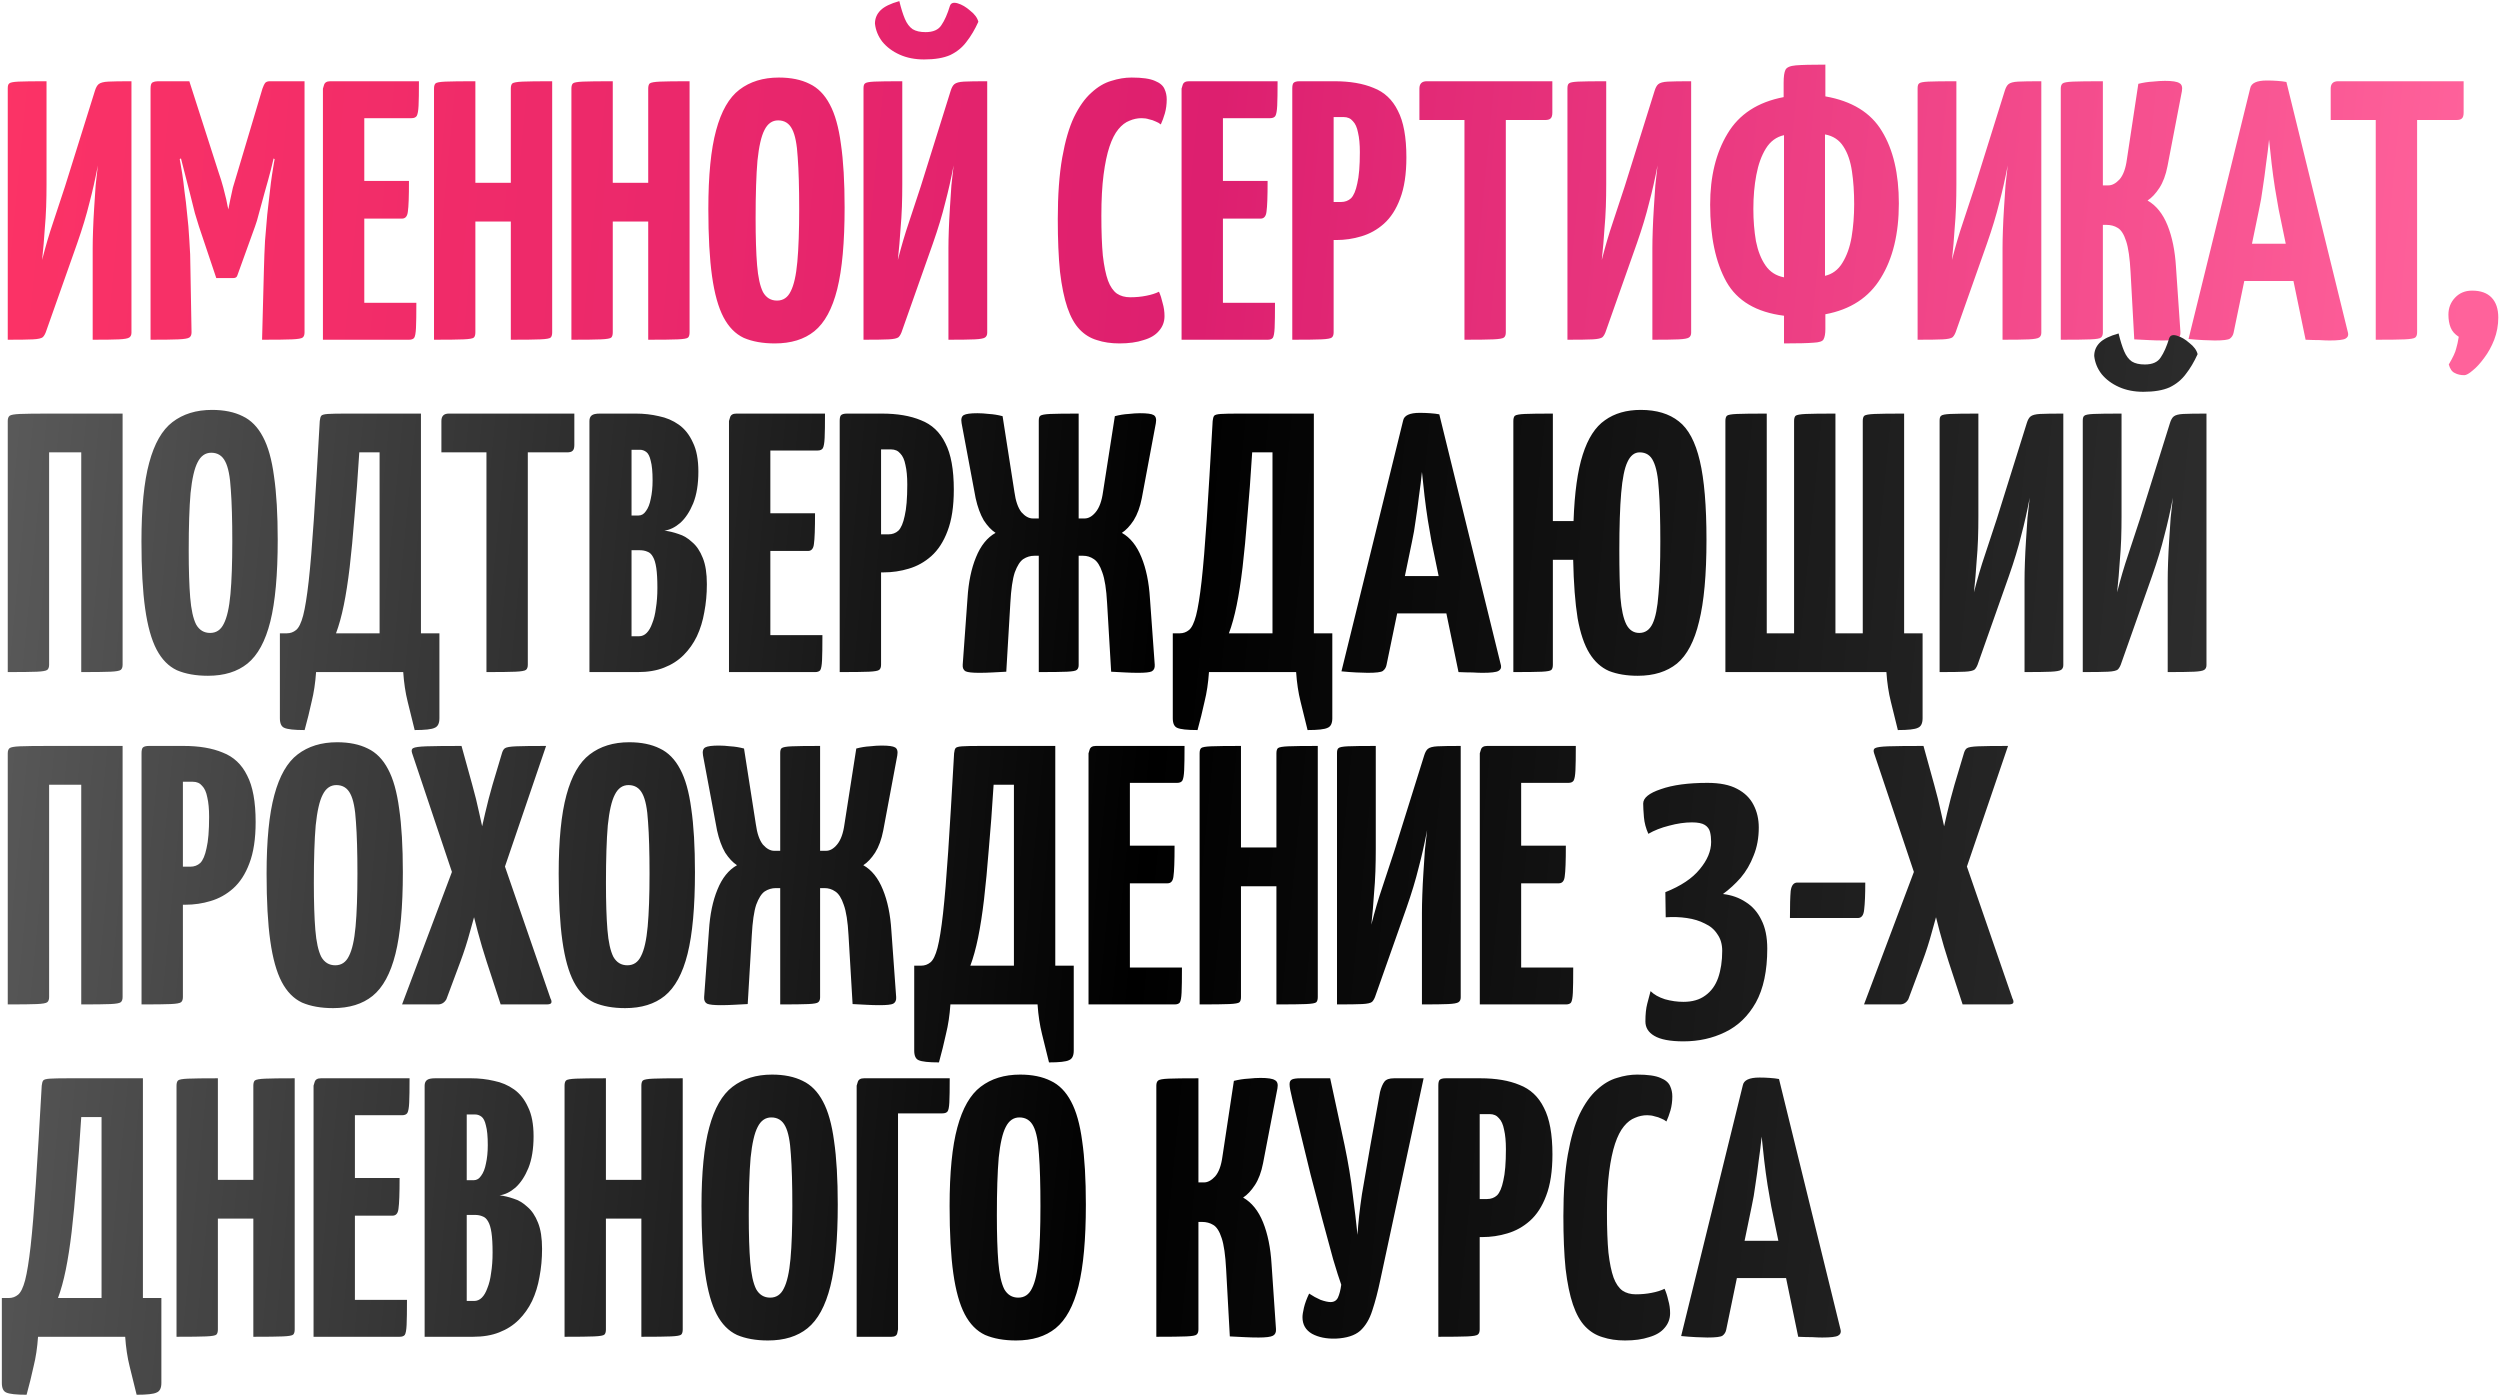
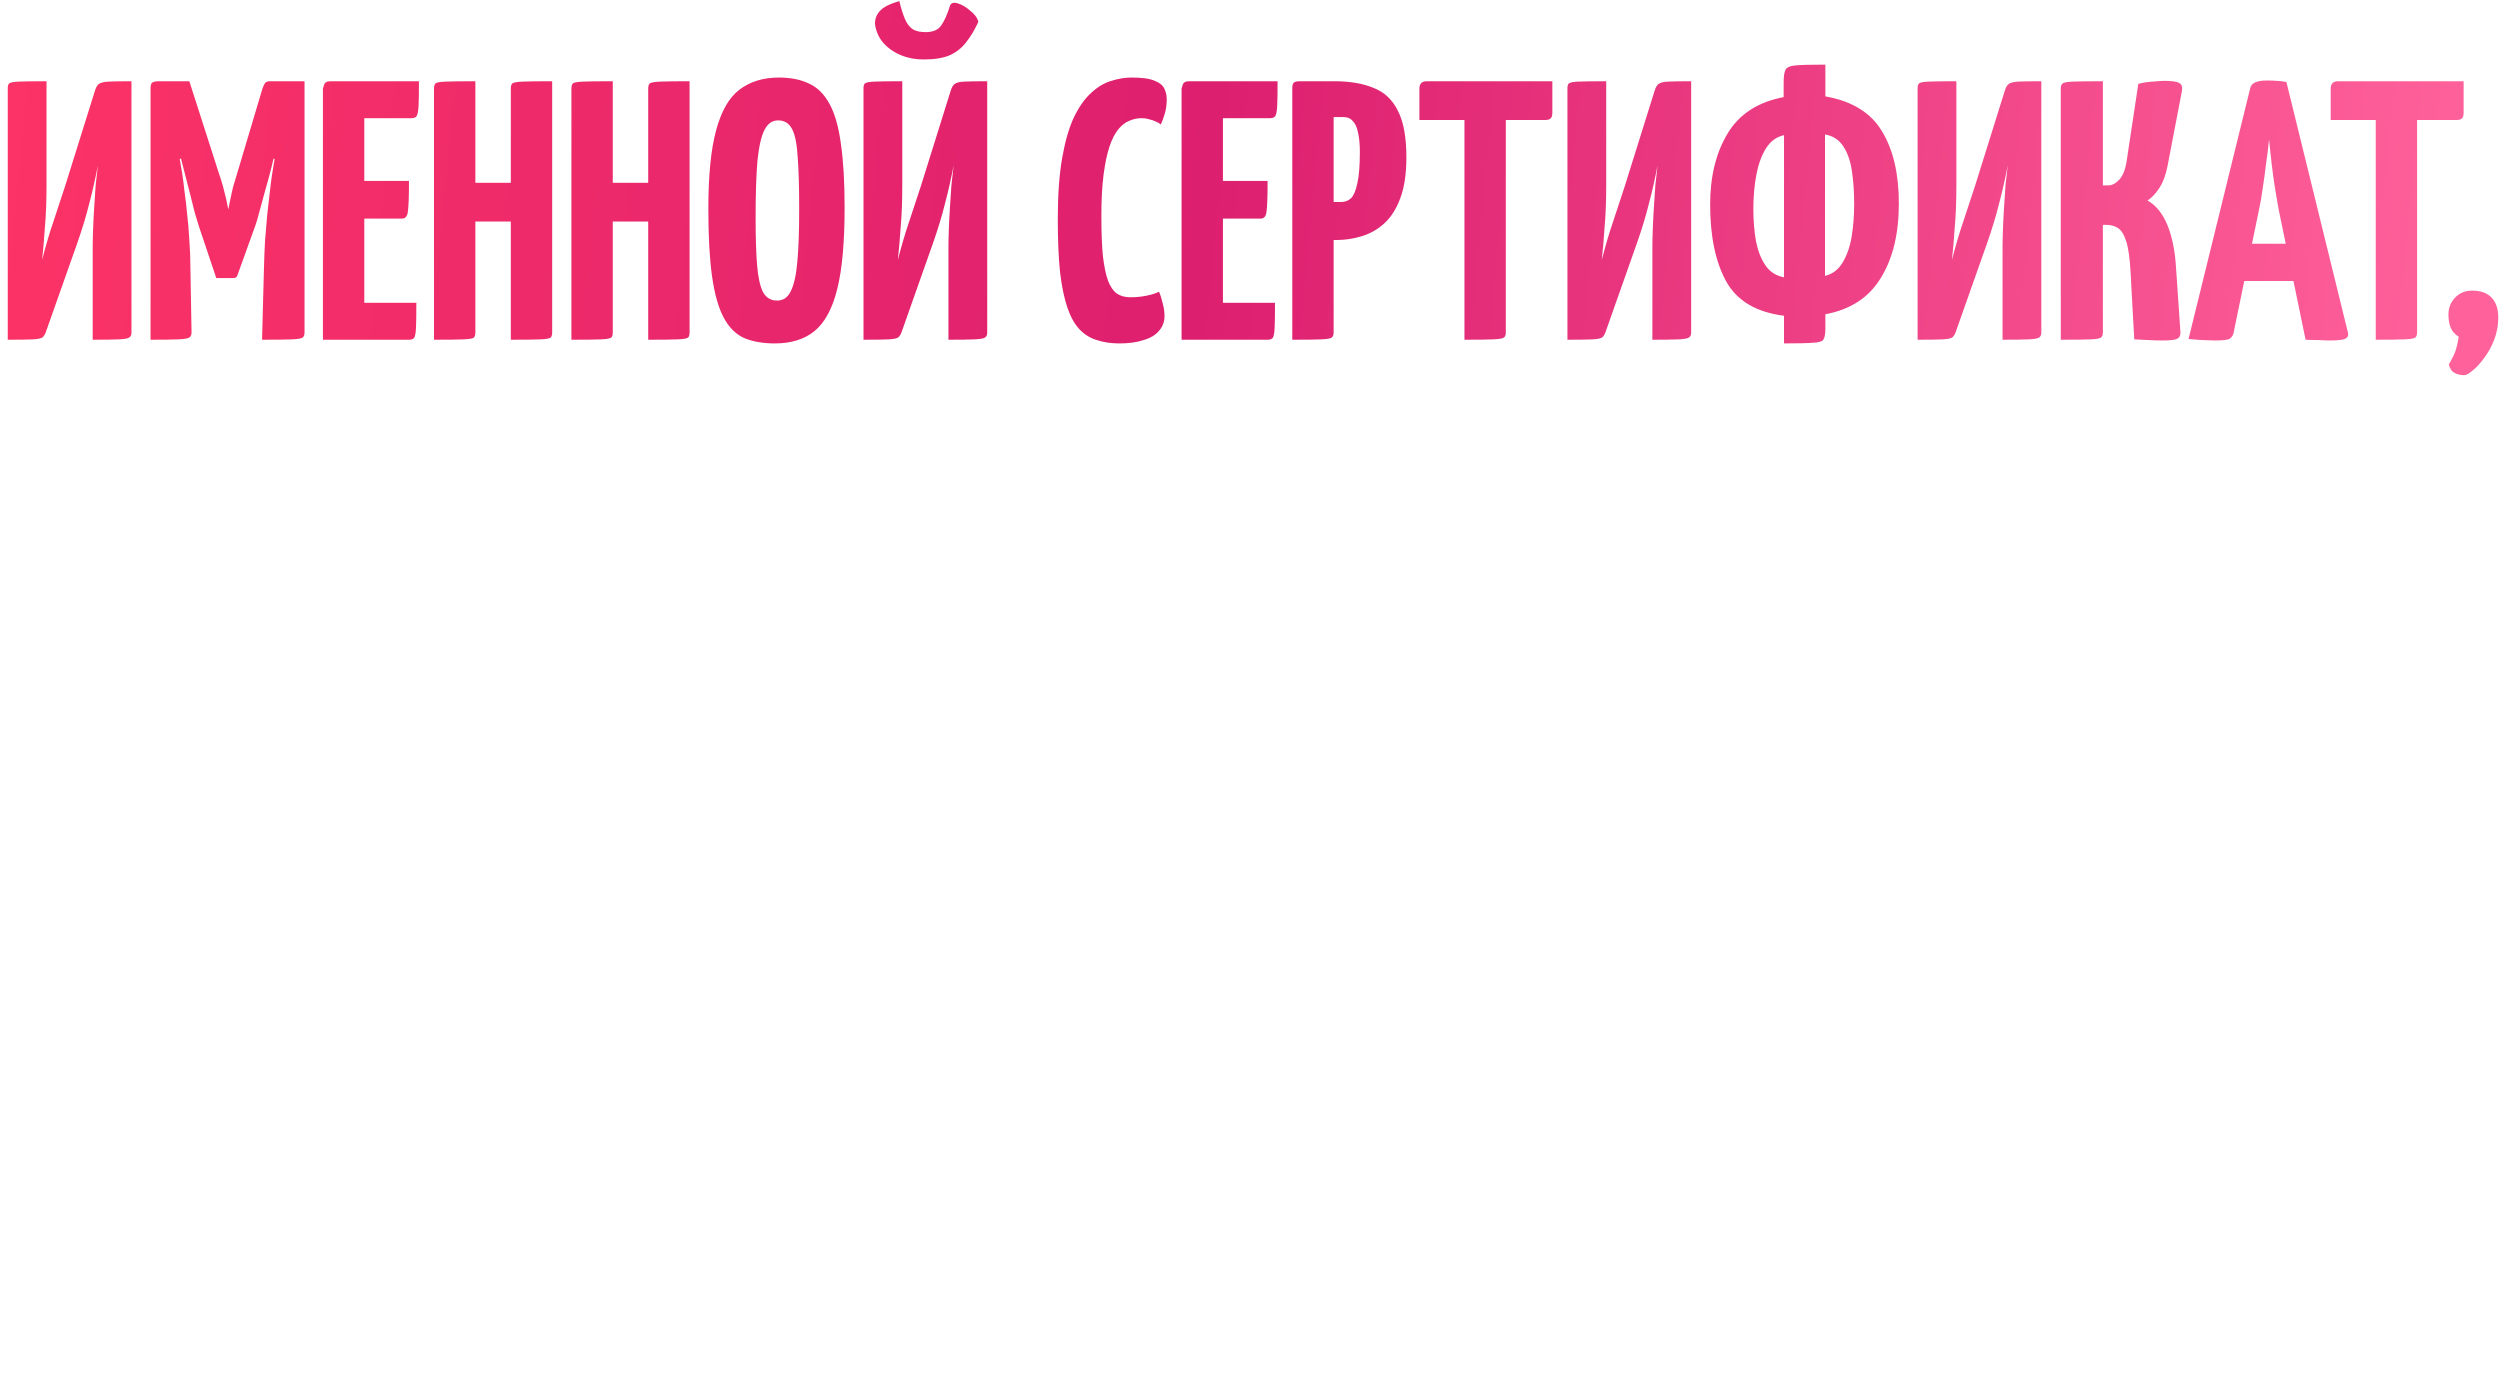
<svg xmlns="http://www.w3.org/2000/svg" width="677" height="378" viewBox="0 0 677 378" fill="none">
  <path d="M2.1 92V23.9C2.1 23.233 2.233 22.8 2.5 22.6C2.767 22.333 3.6 22.167 5 22.1C6.467 22.033 9 22 12.6 22V49.9C12.6 51.967 12.567 54 12.5 56C12.433 57.933 12.3 60.033 12.1 62.3C11.967 64.567 11.733 67.267 11.4 70.4C12.333 66.733 13.333 63.333 14.4 60.2C15.467 57 16.533 53.767 17.6 50.5L25.7 24.6C25.967 23.733 26.3 23.133 26.7 22.8C27.167 22.4 28.033 22.167 29.3 22.1C30.633 22.033 32.733 22 35.6 22V90.1C35.6 90.7 35.4 91.133 35 91.4C34.6 91.667 33.667 91.833 32.2 91.9C30.733 91.967 28.367 92 25.1 92V67.2C25.1 65.8 25.133 64.167 25.2 62.3C25.267 60.367 25.367 58.367 25.5 56.3C25.633 54.233 25.767 52.2 25.9 50.2C26.1 48.2 26.3 46.4 26.5 44.8C25.833 48.333 25.067 51.733 24.2 55C23.4 58.267 22.3 61.9 20.9 65.9L12.6 89.4C12.333 90.267 12 90.9 11.6 91.3C11.2 91.633 10.3 91.833 8.9 91.9C7.567 91.967 5.3 92 2.1 92ZM58.569 75.3L53.87 61.3C53.603 60.5 53.236 59.3 52.77 57.7C52.37 56.033 51.903 54.167 51.37 52.1C50.836 50.033 50.303 47.967 49.77 45.9C49.236 43.767 48.736 41.8 48.27 40C47.87 38.2 47.536 36.767 47.27 35.7C47.003 34.567 46.87 34 46.87 34L51.27 22L59.169 46.6C59.703 48.133 60.136 49.533 60.469 50.8C60.803 52.067 61.069 53.133 61.27 54C61.469 54.867 61.603 55.533 61.669 56C61.803 56.467 61.87 56.7 61.87 56.7C61.87 56.7 61.903 56.467 61.969 56C62.036 55.533 62.169 54.867 62.37 54C62.569 53.067 62.803 52 63.069 50.8C63.403 49.6 63.803 48.267 64.269 46.8L71.07 24L76.269 34.2C76.269 34.2 76.136 34.733 75.87 35.8C75.603 36.867 75.236 38.3 74.769 40.1C74.37 41.833 73.903 43.767 73.37 45.9C72.836 47.967 72.269 50.033 71.669 52.1C71.136 54.1 70.636 55.933 70.169 57.6C69.769 59.2 69.403 60.433 69.07 61.3L64.269 74.6C64.136 75.067 63.77 75.3 63.169 75.3H58.569ZM40.77 92V24C40.77 23 40.969 22.433 41.37 22.3C41.77 22.1 42.236 22 42.77 22H51.27L51.87 41L48.669 43.1C48.669 43.1 48.736 43.467 48.87 44.2C49.003 44.867 49.169 45.867 49.37 47.2C49.569 48.467 49.77 50.033 49.969 51.9C50.236 53.7 50.469 55.7 50.669 57.9C50.936 60.1 51.136 62.467 51.27 65C51.469 67.533 51.569 70.167 51.569 72.9L51.87 90C51.87 90.667 51.669 91.133 51.27 91.4C50.87 91.667 49.87 91.833 48.27 91.9C46.736 91.967 44.236 92 40.77 92ZM70.969 92L71.469 73C71.536 70.267 71.636 67.667 71.769 65.2C71.969 62.667 72.169 60.3 72.37 58.1C72.636 55.833 72.87 53.8 73.07 52C73.269 50.133 73.469 48.567 73.669 47.3C73.87 45.967 74.036 44.933 74.169 44.2C74.303 43.467 74.37 43.1 74.37 43.1L71.07 40.8V24C71.336 23.267 71.57 22.767 71.769 22.5C72.036 22.167 72.469 22 73.07 22C76.203 22 78.403 22 79.669 22C81.003 22 81.803 22 82.07 22C82.336 22 82.469 22 82.469 22V90C82.469 90.667 82.303 91.133 81.969 91.4C81.636 91.667 80.669 91.833 79.07 91.9C77.536 91.967 74.836 92 70.969 92ZM87.449 92V24C87.449 24 87.549 23.667 87.749 23C87.949 22.333 88.516 22 89.449 22H113.449C113.449 25 113.416 27.2 113.349 28.6C113.283 30 113.116 30.933 112.849 31.4C112.583 31.8 112.116 32 111.449 32H98.649V82H112.749C112.749 85.133 112.716 87.4 112.649 88.8C112.583 90.2 112.416 91.1 112.149 91.5C111.883 91.833 111.416 92 110.749 92H87.449ZM88.249 59.2V49H110.749C110.749 53.2 110.649 55.967 110.449 57.3C110.316 58.567 109.783 59.2 108.849 59.2H88.249ZM138.33 92V24C138.33 23.333 138.463 22.867 138.73 22.6C139.063 22.333 139.996 22.167 141.53 22.1C143.063 22.033 145.73 22 149.53 22V90C149.53 90.667 149.396 91.133 149.13 91.4C148.863 91.667 147.93 91.833 146.33 91.9C144.796 91.967 142.13 92 138.33 92ZM117.53 92V24C117.53 23.333 117.663 22.867 117.93 22.6C118.196 22.333 119.096 22.167 120.63 22.1C122.23 22.033 124.93 22 128.73 22V90C128.73 90.667 128.596 91.133 128.33 91.4C128.063 91.667 127.13 91.833 125.53 91.9C123.996 91.967 121.33 92 117.53 92ZM122.83 60V49.5H143.33L143.43 60H122.83ZM175.537 92V24C175.537 23.333 175.67 22.867 175.937 22.6C176.27 22.333 177.203 22.167 178.737 22.1C180.27 22.033 182.937 22 186.737 22V90C186.737 90.667 186.603 91.133 186.337 91.4C186.07 91.667 185.137 91.833 183.537 91.9C182.003 91.967 179.337 92 175.537 92ZM154.737 92V24C154.737 23.333 154.87 22.867 155.137 22.6C155.403 22.333 156.303 22.167 157.837 22.1C159.437 22.033 162.137 22 165.937 22V90C165.937 90.667 165.803 91.133 165.537 91.4C165.27 91.667 164.337 91.833 162.737 91.9C161.203 91.967 158.537 92 154.737 92ZM160.037 60V49.5H180.537L180.637 60H160.037ZM209.82 93C206.554 93 203.754 92.5 201.42 91.5C199.154 90.433 197.32 88.567 195.92 85.9C194.52 83.233 193.487 79.533 192.82 74.8C192.154 70.067 191.82 64 191.82 56.6C191.82 47.533 192.52 40.433 193.92 35.3C195.32 30.1 197.42 26.433 200.22 24.3C203.087 22.1 206.654 21 210.92 21C214.187 21 216.954 21.567 219.22 22.7C221.487 23.767 223.32 25.633 224.72 28.3C226.12 30.9 227.12 34.467 227.72 39C228.387 43.533 228.72 49.267 228.72 56.2C228.72 65.6 228.054 72.967 226.72 78.3C225.387 83.633 223.32 87.433 220.52 89.7C217.787 91.9 214.22 93 209.82 93ZM210.42 81.4C212.087 81.4 213.32 80.567 214.12 78.9C214.987 77.233 215.587 74.567 215.92 70.9C216.254 67.233 216.42 62.467 216.42 56.6C216.42 50.8 216.287 46.133 216.02 42.6C215.82 39.067 215.32 36.533 214.52 35C213.72 33.4 212.454 32.6 210.72 32.6C209.12 32.6 207.887 33.467 207.02 35.2C206.154 36.867 205.52 39.633 205.12 43.5C204.787 47.367 204.62 52.567 204.62 59.1C204.62 64.3 204.754 68.533 205.02 71.8C205.287 75.067 205.82 77.5 206.62 79.1C207.487 80.633 208.754 81.4 210.42 81.4ZM233.838 92V23.9C233.838 23.233 233.972 22.8 234.238 22.6C234.505 22.333 235.338 22.167 236.738 22.1C238.205 22.033 240.738 22 244.338 22V49.9C244.338 51.967 244.305 54 244.238 56C244.172 57.933 244.038 60.033 243.838 62.3C243.705 64.567 243.472 67.267 243.138 70.4C244.072 66.733 245.072 63.333 246.138 60.2C247.205 57 248.272 53.767 249.338 50.5L257.438 24.6C257.705 23.733 258.038 23.133 258.438 22.8C258.905 22.4 259.772 22.167 261.038 22.1C262.372 22.033 264.472 22 267.338 22V90.1C267.338 90.7 267.138 91.133 266.738 91.4C266.338 91.667 265.405 91.833 263.938 91.9C262.472 91.967 260.105 92 256.838 92V67.2C256.838 65.8 256.872 64.167 256.938 62.3C257.005 60.367 257.105 58.367 257.238 56.3C257.372 54.233 257.505 52.2 257.638 50.2C257.838 48.2 258.038 46.4 258.238 44.8C257.572 48.333 256.805 51.733 255.938 55C255.138 58.267 254.038 61.9 252.638 65.9L244.338 89.4C244.072 90.267 243.738 90.9 243.338 91.3C242.938 91.633 242.038 91.833 240.638 91.9C239.305 91.967 237.038 92 233.838 92ZM250.238 16.1C247.772 16.1 245.572 15.667 243.638 14.8C241.705 13.933 240.138 12.767 238.938 11.3C237.805 9.833 237.138 8.2 236.938 6.4C236.938 5 237.438 3.8 238.438 2.8C239.438 1.8 241.138 0.967 243.538 0.3C244.005 2.233 244.505 3.833 245.038 5.1C245.572 6.367 246.272 7.3 247.138 7.9C248.005 8.433 249.172 8.7 250.638 8.7C252.705 8.7 254.138 8.067 254.938 6.8C255.805 5.533 256.572 3.8 257.238 1.6C257.505 0.8 258.205 0.567 259.338 0.9C260.472 1.233 261.605 1.9 262.738 2.9C263.938 3.833 264.672 4.833 264.938 5.9C264.005 7.967 262.938 9.767 261.738 11.3C260.605 12.833 259.138 14.033 257.338 14.9C255.538 15.7 253.172 16.1 250.238 16.1ZM303.149 93C300.883 93 298.849 92.7 297.049 92.1C295.249 91.567 293.683 90.6 292.349 89.2C291.016 87.8 289.916 85.833 289.049 83.3C288.183 80.767 287.516 77.533 287.049 73.6C286.649 69.667 286.449 64.9 286.449 59.3C286.449 52.767 286.849 47.233 287.649 42.7C288.449 38.167 289.516 34.5 290.849 31.7C292.249 28.833 293.816 26.633 295.549 25.1C297.283 23.5 299.083 22.433 300.949 21.9C302.816 21.3 304.649 21 306.449 21C309.316 21 311.416 21.3 312.749 21.9C314.083 22.433 314.949 23.167 315.349 24.1C315.749 24.967 315.949 25.9 315.949 26.9C315.949 28.233 315.783 29.5 315.449 30.7C315.116 31.833 314.749 32.833 314.349 33.7C313.949 33.367 313.483 33.1 312.949 32.9C312.416 32.633 311.816 32.433 311.149 32.3C310.549 32.1 309.883 32 309.149 32C308.016 32 306.916 32.233 305.849 32.7C304.783 33.1 303.783 33.867 302.849 35C301.916 36.133 301.116 37.7 300.449 39.7C299.783 41.7 299.249 44.233 298.849 47.3C298.449 50.367 298.249 54.067 298.249 58.4C298.249 62.733 298.383 66.333 298.649 69.2C298.983 72.067 299.449 74.333 300.049 76C300.649 77.6 301.449 78.767 302.449 79.5C303.449 80.167 304.649 80.5 306.049 80.5C307.583 80.5 309.016 80.367 310.349 80.1C311.749 79.833 312.916 79.467 313.849 79C314.249 79.867 314.583 80.9 314.849 82.1C315.183 83.233 315.349 84.4 315.349 85.6C315.349 87.133 314.849 88.467 313.849 89.6C312.916 90.733 311.516 91.567 309.649 92.1C307.849 92.7 305.683 93 303.149 93ZM319.969 92V24C319.969 24 320.069 23.667 320.269 23C320.469 22.333 321.035 22 321.969 22H345.969C345.969 25 345.935 27.2 345.869 28.6C345.802 30 345.635 30.933 345.369 31.4C345.102 31.8 344.635 32 343.969 32H331.169V82H345.269C345.269 85.133 345.235 87.4 345.169 88.8C345.102 90.2 344.935 91.1 344.669 91.5C344.402 91.833 343.935 92 343.269 92H319.969ZM320.769 59.2V49H343.269C343.269 53.2 343.169 55.967 342.969 57.3C342.835 58.567 342.302 59.2 341.369 59.2H320.769ZM353.249 65C352.116 65 351.449 64.8 351.249 64.4C351.049 64 350.949 63.267 350.949 62.2V24C350.949 24 350.983 23.667 351.049 23C351.116 22.333 351.683 22 352.749 22H361.349C365.549 22 369.083 22.6 371.949 23.8C374.883 24.933 377.083 27 378.549 30C380.083 32.933 380.849 37.133 380.849 42.6C380.849 47.133 380.283 50.867 379.149 53.8C378.083 56.667 376.616 58.933 374.749 60.6C372.949 62.2 370.916 63.333 368.649 64C366.449 64.667 364.183 65 361.849 65H353.249ZM349.949 92V24C349.949 23.267 350.049 22.767 350.249 22.5C350.516 22.167 351.083 22 351.949 22H359.149C360.149 22 360.716 22.333 360.849 23C361.049 23.667 361.149 24 361.149 24V90C361.149 90.667 360.983 91.133 360.649 91.4C360.316 91.667 359.383 91.833 357.849 91.9C356.316 91.967 353.683 92 349.949 92ZM361.149 54.7H363.149C364.216 54.7 365.116 54.367 365.849 53.7C366.583 52.967 367.149 51.633 367.549 49.7C368.016 47.767 368.249 44.933 368.249 41.2C368.249 39.067 368.083 37.3 367.749 35.9C367.483 34.5 367.016 33.467 366.349 32.8C365.749 32.067 364.916 31.7 363.849 31.7H361.149V54.7ZM396.575 92V23C396.575 23 396.642 23 396.775 23C396.975 23 397.575 23 398.575 23H405.775C406.775 23 407.342 23 407.475 23C407.675 23 407.775 23 407.775 23V90C407.775 90.667 407.608 91.133 407.275 91.4C406.942 91.667 405.975 91.833 404.375 91.9C402.842 91.967 400.242 92 396.575 92ZM384.375 32.5V24C384.375 22.667 385.042 22 386.375 22H420.375V30.5C420.375 31.3 420.208 31.833 419.875 32.1C419.608 32.367 419.108 32.5 418.375 32.5H384.375ZM424.463 92V23.9C424.463 23.233 424.597 22.8 424.863 22.6C425.13 22.333 425.963 22.167 427.363 22.1C428.83 22.033 431.363 22 434.963 22V49.9C434.963 51.967 434.93 54 434.863 56C434.797 57.933 434.663 60.033 434.463 62.3C434.33 64.567 434.097 67.267 433.763 70.4C434.697 66.733 435.697 63.333 436.763 60.2C437.83 57 438.897 53.767 439.963 50.5L448.063 24.6C448.33 23.733 448.663 23.133 449.063 22.8C449.53 22.4 450.397 22.167 451.663 22.1C452.997 22.033 455.097 22 457.963 22V90.1C457.963 90.7 457.763 91.133 457.363 91.4C456.963 91.667 456.03 91.833 454.563 91.9C453.097 91.967 450.73 92 447.463 92V67.2C447.463 65.8 447.497 64.167 447.563 62.3C447.63 60.367 447.73 58.367 447.863 56.3C447.997 54.233 448.13 52.2 448.263 50.2C448.463 48.2 448.663 46.4 448.863 44.8C448.197 48.333 447.43 51.733 446.563 55C445.763 58.267 444.663 61.9 443.263 65.9L434.963 89.4C434.697 90.267 434.363 90.9 433.963 91.3C433.563 91.633 432.663 91.833 431.263 91.9C429.93 91.967 427.663 92 424.463 92ZM483.109 93V85.5C475.643 84.567 470.443 81.5 467.509 76.3C464.576 71.033 463.109 64.067 463.109 55.4C463.109 47.8 464.676 41.4 467.809 36.2C470.943 30.933 476.009 27.633 483.009 26.3V22.4C483.009 20.733 483.176 19.567 483.509 18.9C483.843 18.233 484.776 17.833 486.309 17.7C487.909 17.567 490.576 17.5 494.309 17.5V26.1C501.509 27.367 506.609 30.5 509.609 35.5C512.676 40.5 514.209 47.033 514.209 55.1C514.209 63.3 512.576 70.033 509.309 75.3C506.109 80.567 501.109 83.833 494.309 85.1V89.1C494.309 90.367 494.143 91.3 493.809 91.9C493.543 92.433 492.643 92.733 491.109 92.8C489.576 92.933 486.909 93 483.109 93ZM483.109 75.1V36.6C481.043 37.067 479.409 38.267 478.209 40.2C477.009 42.133 476.143 44.533 475.609 47.4C475.076 50.2 474.809 53.267 474.809 56.6C474.809 59.667 475.043 62.567 475.509 65.3C476.043 67.967 476.909 70.167 478.109 71.9C479.309 73.633 480.976 74.7 483.109 75.1ZM494.209 74.7C496.209 74.233 497.776 73.067 498.909 71.2C500.109 69.267 500.943 66.933 501.409 64.2C501.876 61.4 502.109 58.433 502.109 55.3C502.109 52.033 501.909 49.067 501.509 46.4C501.109 43.667 500.343 41.433 499.209 39.7C498.076 37.9 496.409 36.8 494.209 36.4V74.7ZM519.288 92V23.9C519.288 23.233 519.421 22.8 519.688 22.6C519.954 22.333 520.788 22.167 522.188 22.1C523.654 22.033 526.188 22 529.788 22V49.9C529.788 51.967 529.754 54 529.688 56C529.621 57.933 529.488 60.033 529.288 62.3C529.154 64.567 528.921 67.267 528.588 70.4C529.521 66.733 530.521 63.333 531.588 60.2C532.654 57 533.721 53.767 534.788 50.5L542.888 24.6C543.154 23.733 543.488 23.133 543.888 22.8C544.354 22.4 545.221 22.167 546.488 22.1C547.821 22.033 549.921 22 552.788 22V90.1C552.788 90.7 552.588 91.133 552.188 91.4C551.788 91.667 550.854 91.833 549.388 91.9C547.921 91.967 545.554 92 542.288 92V67.2C542.288 65.8 542.321 64.167 542.388 62.3C542.454 60.367 542.554 58.367 542.688 56.3C542.821 54.233 542.954 52.2 543.088 50.2C543.288 48.2 543.488 46.4 543.688 44.8C543.021 48.333 542.254 51.733 541.388 55C540.588 58.267 539.488 61.9 538.088 65.9L529.788 89.4C529.521 90.267 529.188 90.9 528.788 91.3C528.388 91.633 527.488 91.833 526.088 91.9C524.754 91.967 522.488 92 519.288 92ZM585.757 92.2C584.49 92.2 583.224 92.167 581.957 92.1C580.69 92.033 579.357 91.967 577.957 91.9L576.957 73.7C576.757 69.9 576.357 67.1 575.757 65.3C575.157 63.433 574.39 62.233 573.457 61.7C572.59 61.167 571.59 60.9 570.457 60.9H569.457V90C569.457 90.667 569.29 91.133 568.957 91.4C568.69 91.667 567.757 91.833 566.157 91.9C564.557 91.967 561.857 92 558.057 92V24C558.057 23.333 558.224 22.867 558.557 22.6C558.89 22.333 559.824 22.167 561.357 22.1C562.957 22.033 565.657 22 569.457 22V50.2H570.957C571.957 50.2 572.957 49.667 573.957 48.6C574.957 47.467 575.624 45.667 575.957 43.2L579.057 22.7C580.39 22.367 581.69 22.167 582.957 22.1C584.224 21.967 585.324 21.9 586.257 21.9C588.257 21.9 589.557 22.1 590.157 22.5C590.824 22.833 591.057 23.567 590.857 24.7L586.957 45C586.49 47.4 585.757 49.367 584.757 50.9C583.757 52.433 582.69 53.567 581.557 54.3C583.89 55.633 585.69 57.867 586.957 61C588.224 64.133 588.99 67.9 589.257 72.3L590.457 89.9C590.524 90.767 590.257 91.367 589.657 91.7C589.057 92.033 587.757 92.2 585.757 92.2ZM599.757 92.2C599.024 92.2 597.99 92.167 596.657 92.1C595.324 92.033 593.99 91.933 592.657 91.8L609.357 23.9C609.624 22.5 611.124 21.8 613.857 21.8C614.79 21.8 615.724 21.833 616.657 21.9C617.657 21.967 618.49 22.067 619.157 22.2L635.857 90.2C635.99 90.867 635.757 91.367 635.157 91.7C634.557 92.033 633.124 92.2 630.857 92.2C630.124 92.2 629.224 92.167 628.157 92.1C627.09 92.1 625.824 92.067 624.357 92L617.057 56.7C616.724 54.9 616.39 52.967 616.057 50.9C615.724 48.767 615.424 46.567 615.157 44.3C614.89 42.033 614.657 39.867 614.457 37.8C614.257 39.867 613.99 42.033 613.657 44.3C613.39 46.567 613.09 48.767 612.757 50.9C612.49 52.967 612.157 54.9 611.757 56.7L604.857 90.1C604.724 90.767 604.39 91.3 603.857 91.7C603.39 92.033 602.024 92.2 599.757 92.2ZM604.057 76.1V66H626.657V76.1H604.057ZM643.352 92V23C643.352 23 643.419 23 643.552 23C643.752 23 644.352 23 645.352 23H652.552C653.552 23 654.119 23 654.252 23C654.452 23 654.552 23 654.552 23V90C654.552 90.667 654.386 91.133 654.052 91.4C653.719 91.667 652.752 91.833 651.152 91.9C649.619 91.967 647.019 92 643.352 92ZM631.152 32.5V24C631.152 22.667 631.819 22 633.152 22H667.152V30.5C667.152 31.3 666.986 31.833 666.652 32.1C666.386 32.367 665.886 32.5 665.152 32.5H631.152ZM667.333 101.6C666.333 101.6 665.466 101.4 664.733 101C663.999 100.667 663.466 99.9 663.133 98.7C664.266 96.767 664.933 95.333 665.133 94.4C665.399 93.533 665.633 92.467 665.833 91.2C664.766 90.533 664.033 89.7 663.633 88.7C663.233 87.7 663.033 86.533 663.033 85.2C663.033 83.4 663.633 81.867 664.833 80.6C666.033 79.333 667.566 78.7 669.433 78.7C671.766 78.7 673.533 79.333 674.733 80.6C675.933 81.867 676.533 83.667 676.533 86C676.533 88.067 676.166 90.067 675.433 92C674.699 93.867 673.799 95.5 672.733 96.9C671.666 98.367 670.633 99.5 669.633 100.3C668.633 101.167 667.866 101.6 667.333 101.6Z" fill="url(#paint0_linear_238_20)" />
-   <path d="M2.1 182V114C2.1 113.333 2.267 112.867 2.6 112.6C2.933 112.333 3.867 112.167 5.4 112.1C7 112.033 9.633 112 13.3 112H33.2V180C33.2 180.667 33.033 181.133 32.7 181.4C32.367 181.667 31.433 181.833 29.9 181.9C28.367 181.967 25.733 182 22 182V122.5H13.3V180C13.3 180.667 13.133 181.133 12.8 181.4C12.467 181.667 11.533 181.833 10 181.9C8.467 181.967 5.833 182 2.1 182ZM56.305 183C53.038 183 50.238 182.5 47.905 181.5C45.638 180.433 43.805 178.567 42.405 175.9C41.005 173.233 39.971 169.533 39.305 164.8C38.638 160.067 38.305 154 38.305 146.6C38.305 137.533 39.005 130.433 40.405 125.3C41.805 120.1 43.905 116.433 46.705 114.3C49.571 112.1 53.138 111 57.405 111C60.671 111 63.438 111.567 65.705 112.7C67.971 113.767 69.805 115.633 71.205 118.3C72.605 120.9 73.605 124.467 74.205 129C74.871 133.533 75.205 139.267 75.205 146.2C75.205 155.6 74.538 162.967 73.205 168.3C71.871 173.633 69.805 177.433 67.005 179.7C64.271 181.9 60.705 183 56.305 183ZM56.905 171.4C58.571 171.4 59.805 170.567 60.605 168.9C61.471 167.233 62.071 164.567 62.405 160.9C62.738 157.233 62.905 152.467 62.905 146.6C62.905 140.8 62.771 136.133 62.505 132.6C62.305 129.067 61.805 126.533 61.005 125C60.205 123.4 58.938 122.6 57.205 122.6C55.605 122.6 54.371 123.467 53.505 125.2C52.638 126.867 52.005 129.633 51.605 133.5C51.271 137.367 51.105 142.567 51.105 149.1C51.105 154.3 51.238 158.533 51.505 161.8C51.771 165.067 52.305 167.5 53.105 169.1C53.971 170.633 55.238 171.4 56.905 171.4ZM82.493 197.7C79.693 197.7 77.86 197.5 76.993 197.1C76.193 196.767 75.793 195.9 75.793 194.5V171.5H77.693C78.626 171.5 79.46 171.2 80.193 170.6C80.926 170 81.56 168.7 82.093 166.7C82.626 164.633 83.126 161.533 83.593 157.4C84.06 153.2 84.526 147.6 84.993 140.6C85.46 133.533 85.993 124.667 86.593 114C86.66 113.333 86.793 112.867 86.993 112.6C87.193 112.333 87.793 112.167 88.793 112.1C89.793 112.033 91.46 112 93.793 112H113.993V171.5H118.993V194.5C118.993 195.9 118.56 196.767 117.693 197.1C116.893 197.5 115.093 197.7 112.293 197.7C111.626 195.033 110.993 192.467 110.393 190C109.793 187.6 109.393 184.933 109.193 182H85.593C85.393 184.933 84.993 187.6 84.393 190C83.86 192.467 83.226 195.033 82.493 197.7ZM90.993 171.5H102.793V122.5H97.293C96.893 128.967 96.46 134.767 95.993 139.9C95.593 145.033 95.16 149.6 94.693 153.6C94.226 157.533 93.693 160.967 93.093 163.9C92.493 166.833 91.793 169.367 90.993 171.5ZM131.731 182V113C131.731 113 131.798 113 131.931 113C132.131 113 132.731 113 133.731 113H140.931C141.931 113 142.498 113 142.631 113C142.831 113 142.931 113 142.931 113V180C142.931 180.667 142.765 181.133 142.431 181.4C142.098 181.667 141.131 181.833 139.531 181.9C137.998 181.967 135.398 182 131.731 182ZM119.531 122.5V114C119.531 112.667 120.198 112 121.531 112H155.531V120.5C155.531 121.3 155.365 121.833 155.031 122.1C154.765 122.367 154.265 122.5 153.531 122.5H119.531ZM159.62 182V114C159.62 113.333 159.82 112.833 160.22 112.5C160.62 112.167 161.353 112 162.42 112H172.22C174.353 112 176.42 112.233 178.42 112.7C180.42 113.1 182.22 113.867 183.82 115C185.42 116.133 186.686 117.733 187.62 119.8C188.62 121.8 189.12 124.433 189.12 127.7C189.12 131.1 188.653 133.967 187.72 136.3C186.786 138.567 185.62 140.333 184.22 141.6C182.82 142.8 181.386 143.5 179.92 143.7C181.12 143.833 182.386 144.133 183.72 144.6C185.053 145 186.286 145.733 187.42 146.8C188.62 147.8 189.586 149.233 190.32 151.1C191.053 152.9 191.42 155.267 191.42 158.2C191.42 160.867 191.186 163.4 190.72 165.8C190.32 168.133 189.653 170.3 188.72 172.3C187.786 174.233 186.586 175.933 185.12 177.4C183.653 178.867 181.886 180 179.82 180.8C177.82 181.6 175.453 182 172.72 182H159.62ZM171.02 172.3H173.02C173.82 172.3 174.52 172 175.12 171.4C175.72 170.8 176.22 169.933 176.62 168.8C177.086 167.667 177.42 166.3 177.62 164.7C177.886 163.1 178.02 161.267 178.02 159.2C178.02 156.933 177.92 155.133 177.72 153.8C177.52 152.467 177.22 151.467 176.82 150.8C176.42 150.067 175.92 149.6 175.32 149.4C174.72 149.133 174.02 149 173.22 149H171.02V172.3ZM171.02 139.6H172.92C173.72 139.6 174.386 139.2 174.92 138.4C175.52 137.6 175.953 136.5 176.22 135.1C176.553 133.633 176.72 131.967 176.72 130.1C176.72 127.767 176.553 126 176.22 124.8C175.953 123.6 175.553 122.8 175.02 122.4C174.486 122 173.92 121.8 173.32 121.8H171.02V139.6ZM197.41 182V114C197.41 114 197.51 113.667 197.71 113C197.91 112.333 198.477 112 199.41 112H223.41C223.41 115 223.377 117.2 223.31 118.6C223.243 120 223.077 120.933 222.81 121.4C222.543 121.8 222.077 122 221.41 122H208.61V172H222.71C222.71 175.133 222.677 177.4 222.61 178.8C222.543 180.2 222.377 181.1 222.11 181.5C221.843 181.833 221.377 182 220.71 182H197.41ZM198.21 149.2V139H220.71C220.71 143.2 220.61 145.967 220.41 147.3C220.277 148.567 219.743 149.2 218.81 149.2H198.21ZM230.691 155C229.557 155 228.891 154.8 228.691 154.4C228.491 154 228.391 153.267 228.391 152.2V114C228.391 114 228.424 113.667 228.491 113C228.557 112.333 229.124 112 230.191 112H238.791C242.991 112 246.524 112.6 249.391 113.8C252.324 114.933 254.524 117 255.991 120C257.524 122.933 258.291 127.133 258.291 132.6C258.291 137.133 257.724 140.867 256.591 143.8C255.524 146.667 254.057 148.933 252.191 150.6C250.391 152.2 248.357 153.333 246.091 154C243.891 154.667 241.624 155 239.291 155H230.691ZM227.391 182V114C227.391 113.267 227.491 112.767 227.691 112.5C227.957 112.167 228.524 112 229.391 112H236.591C237.591 112 238.157 112.333 238.291 113C238.491 113.667 238.591 114 238.591 114V180C238.591 180.667 238.424 181.133 238.091 181.4C237.757 181.667 236.824 181.833 235.291 181.9C233.757 181.967 231.124 182 227.391 182ZM238.591 144.7H240.591C241.657 144.7 242.557 144.367 243.291 143.7C244.024 142.967 244.591 141.633 244.991 139.7C245.457 137.767 245.691 134.933 245.691 131.2C245.691 129.067 245.524 127.3 245.191 125.9C244.924 124.5 244.457 123.467 243.791 122.8C243.191 122.067 242.357 121.7 241.291 121.7H238.591V144.7ZM265.201 182.2C263.334 182.2 262.101 182.067 261.501 181.8C260.901 181.467 260.634 180.867 260.701 180L262.001 162C262.267 157.667 263.034 153.967 264.301 150.9C265.567 147.767 267.334 145.567 269.601 144.3C268.467 143.567 267.401 142.433 266.401 140.9C265.467 139.3 264.734 137.3 264.201 134.9L260.401 114.6C260.201 113.467 260.401 112.733 261.001 112.4C261.601 112.067 262.834 111.9 264.701 111.9C265.634 111.9 266.667 111.967 267.801 112.1C269.001 112.167 270.234 112.367 271.501 112.7L274.701 133.2C275.034 135.667 275.667 137.5 276.601 138.7C277.601 139.833 278.634 140.4 279.701 140.4H281.301V113.9C281.301 113.233 281.434 112.8 281.701 112.6C282.034 112.333 282.934 112.167 284.401 112.1C285.934 112.033 288.501 112 292.101 112V140.4H293.701C294.767 140.4 295.767 139.833 296.701 138.7C297.701 137.5 298.367 135.667 298.701 133.2L301.901 112.7C303.167 112.367 304.401 112.167 305.601 112.1C306.801 111.967 307.834 111.9 308.701 111.9C310.634 111.9 311.867 112.067 312.401 112.4C313.001 112.733 313.201 113.467 313.001 114.6L309.201 134.9C308.734 137.3 308.001 139.3 307.001 140.9C306.001 142.433 304.934 143.567 303.801 144.3C306.067 145.567 307.834 147.767 309.101 150.9C310.367 153.967 311.134 157.667 311.401 162L312.701 180C312.767 180.867 312.501 181.467 311.901 181.8C311.367 182.067 310.134 182.2 308.201 182.2C307.067 182.2 305.901 182.167 304.701 182.1C303.501 182.033 302.234 181.967 300.901 181.9L299.801 163.3C299.601 159.567 299.167 156.8 298.501 155C297.901 153.2 297.134 152 296.201 151.4C295.334 150.8 294.367 150.5 293.301 150.5H292.101V180.1C292.101 180.7 291.934 181.133 291.601 181.4C291.334 181.667 290.434 181.833 288.901 181.9C287.434 181.967 284.901 182 281.301 182V150.5H280.101C279.034 150.5 278.034 150.8 277.101 151.4C276.234 152 275.467 153.2 274.801 155C274.201 156.8 273.801 159.567 273.601 163.3L272.501 181.9C271.234 181.967 269.967 182.033 268.701 182.1C267.501 182.167 266.334 182.2 265.201 182.2ZM324.29 197.7C321.49 197.7 319.657 197.5 318.79 197.1C317.99 196.767 317.59 195.9 317.59 194.5V171.5H319.49C320.423 171.5 321.257 171.2 321.99 170.6C322.723 170 323.357 168.7 323.89 166.7C324.423 164.633 324.923 161.533 325.39 157.4C325.857 153.2 326.323 147.6 326.79 140.6C327.257 133.533 327.79 124.667 328.39 114C328.457 113.333 328.59 112.867 328.79 112.6C328.99 112.333 329.59 112.167 330.59 112.1C331.59 112.033 333.257 112 335.59 112H355.79V171.5H360.79V194.5C360.79 195.9 360.357 196.767 359.49 197.1C358.69 197.5 356.89 197.7 354.09 197.7C353.423 195.033 352.79 192.467 352.19 190C351.59 187.6 351.19 184.933 350.99 182H327.39C327.19 184.933 326.79 187.6 326.19 190C325.657 192.467 325.023 195.033 324.29 197.7ZM332.79 171.5H344.59V122.5H339.09C338.69 128.967 338.257 134.767 337.79 139.9C337.39 145.033 336.957 149.6 336.49 153.6C336.023 157.533 335.49 160.967 334.89 163.9C334.29 166.833 333.59 169.367 332.79 171.5ZM370.363 182.2C369.629 182.2 368.596 182.167 367.263 182.1C365.929 182.033 364.596 181.933 363.263 181.8L379.963 113.9C380.229 112.5 381.729 111.8 384.463 111.8C385.396 111.8 386.329 111.833 387.263 111.9C388.263 111.967 389.096 112.067 389.763 112.2L406.463 180.2C406.596 180.867 406.363 181.367 405.763 181.7C405.163 182.033 403.729 182.2 401.463 182.2C400.729 182.2 399.829 182.167 398.763 182.1C397.696 182.1 396.429 182.067 394.963 182L387.663 146.7C387.329 144.9 386.996 142.967 386.663 140.9C386.329 138.767 386.029 136.567 385.763 134.3C385.496 132.033 385.263 129.867 385.063 127.8C384.863 129.867 384.596 132.033 384.263 134.3C383.996 136.567 383.696 138.767 383.363 140.9C383.096 142.967 382.763 144.9 382.363 146.7L375.463 180.1C375.329 180.767 374.996 181.3 374.463 181.7C373.996 182.033 372.629 182.2 370.363 182.2ZM374.663 166.1V156H397.263V166.1H374.663ZM443.515 183C440.515 183 437.915 182.567 435.715 181.7C433.582 180.767 431.815 179.167 430.415 176.9C429.015 174.633 427.948 171.467 427.215 167.4C426.548 163.267 426.148 158 426.015 151.6H420.515V180C420.515 180.667 420.382 181.133 420.115 181.4C419.848 181.667 418.982 181.833 417.515 181.9C416.048 181.967 413.482 182 409.815 182V114C409.815 113.333 409.948 112.867 410.215 112.6C410.548 112.333 411.448 112.167 412.915 112.1C414.448 112.033 416.982 112 420.515 112V141.1H426.115C426.382 133.433 427.215 127.433 428.615 123.1C430.015 118.7 432.015 115.6 434.615 113.8C437.215 111.933 440.448 111 444.315 111C448.582 111 452.015 112.033 454.615 114.1C457.215 116.1 459.115 119.667 460.315 124.8C461.515 129.867 462.115 137 462.115 146.2C462.115 155.6 461.448 162.967 460.115 168.3C458.848 173.633 456.848 177.433 454.115 179.7C451.382 181.9 447.848 183 443.515 183ZM443.915 171.4C445.515 171.4 446.715 170.567 447.515 168.9C448.315 167.233 448.848 164.567 449.115 160.9C449.448 157.233 449.615 152.467 449.615 146.6C449.615 140.8 449.482 136.133 449.215 132.6C449.015 129.067 448.515 126.5 447.715 124.9C446.982 123.3 445.748 122.5 444.015 122.5C442.615 122.5 441.515 123.367 440.715 125.1C439.915 126.767 439.348 129.567 439.015 133.5C438.682 137.367 438.515 142.567 438.515 149.1C438.515 154.3 438.615 158.533 438.815 161.8C439.082 165.067 439.615 167.5 440.415 169.1C441.215 170.633 442.382 171.4 443.915 171.4ZM513.937 197.7C513.27 195.033 512.637 192.467 512.037 190C511.437 187.6 511.037 184.933 510.837 182H467.237V114C467.237 113.333 467.37 112.867 467.637 112.6C467.903 112.333 468.803 112.167 470.337 112.1C471.937 112.033 474.637 112 478.437 112V171.5H485.837V114C485.837 113.333 485.97 112.867 486.237 112.6C486.57 112.333 487.503 112.167 489.037 112.1C490.57 112.033 493.237 112 497.037 112V171.5H504.437V114C504.437 113.333 504.57 112.867 504.837 112.6C505.17 112.333 506.103 112.167 507.637 112.1C509.17 112.033 511.837 112 515.637 112V171.5H520.637V194.5C520.637 195.9 520.203 196.767 519.337 197.1C518.537 197.5 516.737 197.7 513.937 197.7ZM525.245 182V113.9C525.245 113.233 525.378 112.8 525.645 112.6C525.911 112.333 526.745 112.167 528.145 112.1C529.611 112.033 532.145 112 535.745 112V139.9C535.745 141.967 535.711 144 535.645 146C535.578 147.933 535.445 150.033 535.245 152.3C535.111 154.567 534.878 157.267 534.545 160.4C535.478 156.733 536.478 153.333 537.545 150.2C538.611 147 539.678 143.767 540.745 140.5L548.845 114.6C549.111 113.733 549.445 113.133 549.845 112.8C550.311 112.4 551.178 112.167 552.445 112.1C553.778 112.033 555.878 112 558.745 112V180.1C558.745 180.7 558.545 181.133 558.145 181.4C557.745 181.667 556.811 181.833 555.345 181.9C553.878 181.967 551.511 182 548.245 182V157.2C548.245 155.8 548.278 154.167 548.345 152.3C548.411 150.367 548.511 148.367 548.645 146.3C548.778 144.233 548.911 142.2 549.045 140.2C549.245 138.2 549.445 136.4 549.645 134.8C548.978 138.333 548.211 141.733 547.345 145C546.545 148.267 545.445 151.9 544.045 155.9L535.745 179.4C535.478 180.267 535.145 180.9 534.745 181.3C534.345 181.633 533.445 181.833 532.045 181.9C530.711 181.967 528.445 182 525.245 182ZM564.014 182V113.9C564.014 113.233 564.147 112.8 564.414 112.6C564.681 112.333 565.514 112.167 566.914 112.1C568.381 112.033 570.914 112 574.514 112V139.9C574.514 141.967 574.481 144 574.414 146C574.347 147.933 574.214 150.033 574.014 152.3C573.881 154.567 573.647 157.267 573.314 160.4C574.247 156.733 575.247 153.333 576.314 150.2C577.381 147 578.447 143.767 579.514 140.5L587.614 114.6C587.881 113.733 588.214 113.133 588.614 112.8C589.081 112.4 589.947 112.167 591.214 112.1C592.547 112.033 594.647 112 597.514 112V180.1C597.514 180.7 597.314 181.133 596.914 181.4C596.514 181.667 595.581 181.833 594.114 181.9C592.647 181.967 590.281 182 587.014 182V157.2C587.014 155.8 587.047 154.167 587.114 152.3C587.181 150.367 587.281 148.367 587.414 146.3C587.547 144.233 587.681 142.2 587.814 140.2C588.014 138.2 588.214 136.4 588.414 134.8C587.747 138.333 586.981 141.733 586.114 145C585.314 148.267 584.214 151.9 582.814 155.9L574.514 179.4C574.247 180.267 573.914 180.9 573.514 181.3C573.114 181.633 572.214 181.833 570.814 181.9C569.481 181.967 567.214 182 564.014 182ZM580.414 106.1C577.947 106.1 575.747 105.667 573.814 104.8C571.881 103.933 570.314 102.767 569.114 101.3C567.981 99.833 567.314 98.2 567.114 96.4C567.114 95 567.614 93.8 568.614 92.8C569.614 91.8 571.314 90.967 573.714 90.3C574.181 92.233 574.681 93.833 575.214 95.1C575.747 96.367 576.447 97.3 577.314 97.9C578.181 98.433 579.347 98.7 580.814 98.7C582.881 98.7 584.314 98.067 585.114 96.8C585.981 95.533 586.747 93.8 587.414 91.6C587.681 90.8 588.381 90.567 589.514 90.9C590.647 91.233 591.781 91.9 592.914 92.9C594.114 93.833 594.847 94.833 595.114 95.9C594.181 97.967 593.114 99.767 591.914 101.3C590.781 102.833 589.314 104.033 587.514 104.9C585.714 105.7 583.347 106.1 580.414 106.1ZM2.1 272V204C2.1 203.333 2.267 202.867 2.6 202.6C2.933 202.333 3.867 202.167 5.4 202.1C7 202.033 9.633 202 13.3 202H33.2V270C33.2 270.667 33.033 271.133 32.7 271.4C32.367 271.667 31.433 271.833 29.9 271.9C28.367 271.967 25.733 272 22 272V212.5H13.3V270C13.3 270.667 13.133 271.133 12.8 271.4C12.467 271.667 11.533 271.833 10 271.9C8.467 271.967 5.833 272 2.1 272ZM41.628 245C40.495 245 39.828 244.8 39.628 244.4C39.428 244 39.328 243.267 39.328 242.2V204C39.328 204 39.361 203.667 39.428 203C39.495 202.333 40.062 202 41.128 202H49.728C53.928 202 57.462 202.6 60.328 203.8C63.261 204.933 65.462 207 66.928 210C68.462 212.933 69.228 217.133 69.228 222.6C69.228 227.133 68.662 230.867 67.528 233.8C66.462 236.667 64.995 238.933 63.128 240.6C61.328 242.2 59.295 243.333 57.028 244C54.828 244.667 52.562 245 50.228 245H41.628ZM38.328 272V204C38.328 203.267 38.428 202.767 38.628 202.5C38.895 202.167 39.462 202 40.328 202H47.528C48.528 202 49.095 202.333 49.228 203C49.428 203.667 49.528 204 49.528 204V270C49.528 270.667 49.361 271.133 49.028 271.4C48.695 271.667 47.761 271.833 46.228 271.9C44.695 271.967 42.062 272 38.328 272ZM49.528 234.7H51.528C52.595 234.7 53.495 234.367 54.228 233.7C54.962 232.967 55.528 231.633 55.928 229.7C56.395 227.767 56.628 224.933 56.628 221.2C56.628 219.067 56.462 217.3 56.128 215.9C55.861 214.5 55.395 213.467 54.728 212.8C54.128 212.067 53.295 211.7 52.228 211.7H49.528V234.7ZM90.191 273C86.925 273 84.125 272.5 81.791 271.5C79.525 270.433 77.691 268.567 76.291 265.9C74.891 263.233 73.858 259.533 73.191 254.8C72.525 250.067 72.191 244 72.191 236.6C72.191 227.533 72.891 220.433 74.291 215.3C75.691 210.1 77.791 206.433 80.591 204.3C83.458 202.1 87.025 201 91.291 201C94.558 201 97.325 201.567 99.591 202.7C101.858 203.767 103.691 205.633 105.091 208.3C106.491 210.9 107.491 214.467 108.091 219C108.758 223.533 109.091 229.267 109.091 236.2C109.091 245.6 108.425 252.967 107.091 258.3C105.758 263.633 103.691 267.433 100.891 269.7C98.158 271.9 94.591 273 90.191 273ZM90.791 261.4C92.458 261.4 93.691 260.567 94.491 258.9C95.358 257.233 95.958 254.567 96.291 250.9C96.625 247.233 96.791 242.467 96.791 236.6C96.791 230.8 96.658 226.133 96.391 222.6C96.191 219.067 95.691 216.533 94.891 215C94.091 213.4 92.825 212.6 91.091 212.6C89.491 212.6 88.258 213.467 87.391 215.2C86.525 216.867 85.891 219.633 85.491 223.5C85.158 227.367 84.991 232.567 84.991 239.1C84.991 244.3 85.125 248.533 85.391 251.8C85.658 255.067 86.191 257.5 86.991 259.1C87.858 260.633 89.125 261.4 90.791 261.4ZM108.88 272L123.48 233.2L129.58 229.1C129.58 229.1 129.713 228.267 129.98 226.6C130.313 224.867 130.78 222.733 131.38 220.2C131.98 217.6 132.646 215.033 133.38 212.5L135.98 203.8C136.18 203.2 136.446 202.8 136.78 202.6C137.18 202.333 138.18 202.167 139.78 202.1C141.38 202.033 144.08 202 147.88 202L134.48 241.3L129.88 242.5C129.88 242.5 129.646 243.433 129.18 245.3C128.713 247.167 128.08 249.5 127.28 252.3C126.546 255.033 125.68 257.733 124.68 260.4L120.88 270.6C120.346 271.533 119.58 272 118.58 272H108.88ZM135.58 272L131.78 260.4C130.913 257.733 130.113 255.033 129.38 252.3C128.646 249.5 128.046 247.167 127.58 245.3C127.113 243.433 126.88 242.5 126.88 242.5L123.18 238.5L111.58 203.9C111.38 203.233 111.48 202.8 111.88 202.6C112.346 202.333 113.546 202.167 115.48 202.1C117.48 202.033 120.646 202 124.98 202L127.88 212.5C128.613 215.1 129.246 217.667 129.78 220.2C130.38 222.733 130.813 224.867 131.08 226.6C131.413 228.267 131.58 229.1 131.58 229.1L135.58 231.3L149.08 270.4C149.346 270.867 149.413 271.267 149.28 271.6C149.146 271.867 148.713 272 147.98 272H135.58ZM169.293 273C166.026 273 163.226 272.5 160.893 271.5C158.626 270.433 156.793 268.567 155.393 265.9C153.993 263.233 152.96 259.533 152.293 254.8C151.626 250.067 151.293 244 151.293 236.6C151.293 227.533 151.993 220.433 153.393 215.3C154.793 210.1 156.893 206.433 159.693 204.3C162.56 202.1 166.126 201 170.393 201C173.66 201 176.426 201.567 178.693 202.7C180.96 203.767 182.793 205.633 184.193 208.3C185.593 210.9 186.593 214.467 187.193 219C187.86 223.533 188.193 229.267 188.193 236.2C188.193 245.6 187.526 252.967 186.193 258.3C184.86 263.633 182.793 267.433 179.993 269.7C177.26 271.9 173.693 273 169.293 273ZM169.893 261.4C171.56 261.4 172.793 260.567 173.593 258.9C174.46 257.233 175.06 254.567 175.393 250.9C175.726 247.233 175.893 242.467 175.893 236.6C175.893 230.8 175.76 226.133 175.493 222.6C175.293 219.067 174.793 216.533 173.993 215C173.193 213.4 171.926 212.6 170.193 212.6C168.593 212.6 167.36 213.467 166.493 215.2C165.626 216.867 164.993 219.633 164.593 223.5C164.26 227.367 164.093 232.567 164.093 239.1C164.093 244.3 164.226 248.533 164.493 251.8C164.76 255.067 165.293 257.5 166.093 259.1C166.96 260.633 168.226 261.4 169.893 261.4ZM195.181 272.2C193.315 272.2 192.081 272.067 191.481 271.8C190.881 271.467 190.615 270.867 190.681 270L191.981 252C192.248 247.667 193.015 243.967 194.281 240.9C195.548 237.767 197.315 235.567 199.581 234.3C198.448 233.567 197.381 232.433 196.381 230.9C195.448 229.3 194.715 227.3 194.181 224.9L190.381 204.6C190.181 203.467 190.381 202.733 190.981 202.4C191.581 202.067 192.815 201.9 194.681 201.9C195.615 201.9 196.648 201.967 197.781 202.1C198.981 202.167 200.215 202.367 201.481 202.7L204.681 223.2C205.015 225.667 205.648 227.5 206.581 228.7C207.581 229.833 208.615 230.4 209.681 230.4H211.281V203.9C211.281 203.233 211.415 202.8 211.681 202.6C212.015 202.333 212.915 202.167 214.381 202.1C215.915 202.033 218.481 202 222.081 202V230.4H223.681C224.748 230.4 225.748 229.833 226.681 228.7C227.681 227.5 228.348 225.667 228.681 223.2L231.881 202.7C233.148 202.367 234.381 202.167 235.581 202.1C236.781 201.967 237.815 201.9 238.681 201.9C240.615 201.9 241.848 202.067 242.381 202.4C242.981 202.733 243.181 203.467 242.981 204.6L239.181 224.9C238.715 227.3 237.981 229.3 236.981 230.9C235.981 232.433 234.915 233.567 233.781 234.3C236.048 235.567 237.815 237.767 239.081 240.9C240.348 243.967 241.115 247.667 241.381 252L242.681 270C242.748 270.867 242.481 271.467 241.881 271.8C241.348 272.067 240.115 272.2 238.181 272.2C237.048 272.2 235.881 272.167 234.681 272.1C233.481 272.033 232.215 271.967 230.881 271.9L229.781 253.3C229.581 249.567 229.148 246.8 228.481 245C227.881 243.2 227.115 242 226.181 241.4C225.315 240.8 224.348 240.5 223.281 240.5H222.081V270.1C222.081 270.7 221.915 271.133 221.581 271.4C221.315 271.667 220.415 271.833 218.881 271.9C217.415 271.967 214.881 272 211.281 272V240.5H210.081C209.015 240.5 208.015 240.8 207.081 241.4C206.215 242 205.448 243.2 204.781 245C204.181 246.8 203.781 249.567 203.581 253.3L202.481 271.9C201.215 271.967 199.948 272.033 198.681 272.1C197.481 272.167 196.315 272.2 195.181 272.2ZM254.27 287.7C251.47 287.7 249.637 287.5 248.77 287.1C247.97 286.767 247.57 285.9 247.57 284.5V261.5H249.47C250.404 261.5 251.237 261.2 251.97 260.6C252.704 260 253.337 258.7 253.87 256.7C254.404 254.633 254.904 251.533 255.37 247.4C255.837 243.2 256.304 237.6 256.77 230.6C257.237 223.533 257.77 214.667 258.37 204C258.437 203.333 258.57 202.867 258.77 202.6C258.97 202.333 259.57 202.167 260.57 202.1C261.57 202.033 263.237 202 265.57 202H285.77V261.5H290.77V284.5C290.77 285.9 290.337 286.767 289.47 287.1C288.67 287.5 286.87 287.7 284.07 287.7C283.404 285.033 282.77 282.467 282.17 280C281.57 277.6 281.17 274.933 280.97 272H257.37C257.17 274.933 256.77 277.6 256.17 280C255.637 282.467 255.004 285.033 254.27 287.7ZM262.77 261.5H274.57V212.5H269.07C268.67 218.967 268.237 224.767 267.77 229.9C267.37 235.033 266.937 239.6 266.47 243.6C266.004 247.533 265.47 250.967 264.87 253.9C264.27 256.833 263.57 259.367 262.77 261.5ZM294.773 272V204C294.773 204 294.873 203.667 295.073 203C295.273 202.333 295.84 202 296.773 202H320.773C320.773 205 320.74 207.2 320.673 208.6C320.607 210 320.44 210.933 320.173 211.4C319.907 211.8 319.44 212 318.773 212H305.973V262H320.073C320.073 265.133 320.04 267.4 319.973 268.8C319.907 270.2 319.74 271.1 319.473 271.5C319.207 271.833 318.74 272 318.073 272H294.773ZM295.573 239.2V229H318.073C318.073 233.2 317.973 235.967 317.773 237.3C317.64 238.567 317.107 239.2 316.173 239.2H295.573ZM345.654 272V204C345.654 203.333 345.787 202.867 346.054 202.6C346.387 202.333 347.321 202.167 348.854 202.1C350.387 202.033 353.054 202 356.854 202V270C356.854 270.667 356.721 271.133 356.454 271.4C356.187 271.667 355.254 271.833 353.654 271.9C352.121 271.967 349.454 272 345.654 272ZM324.854 272V204C324.854 203.333 324.987 202.867 325.254 202.6C325.521 202.333 326.421 202.167 327.954 202.1C329.554 202.033 332.254 202 336.054 202V270C336.054 270.667 335.921 271.133 335.654 271.4C335.387 271.667 334.454 271.833 332.854 271.9C331.321 271.967 328.654 272 324.854 272ZM330.154 240V229.5H350.654L350.754 240H330.154ZM362.061 272V203.9C362.061 203.233 362.194 202.8 362.461 202.6C362.728 202.333 363.561 202.167 364.961 202.1C366.428 202.033 368.961 202 372.561 202V229.9C372.561 231.967 372.528 234 372.461 236C372.394 237.933 372.261 240.033 372.061 242.3C371.928 244.567 371.694 247.267 371.361 250.4C372.294 246.733 373.294 243.333 374.361 240.2C375.428 237 376.494 233.767 377.561 230.5L385.661 204.6C385.928 203.733 386.261 203.133 386.661 202.8C387.128 202.4 387.994 202.167 389.261 202.1C390.594 202.033 392.694 202 395.561 202V270.1C395.561 270.7 395.361 271.133 394.961 271.4C394.561 271.667 393.628 271.833 392.161 271.9C390.694 271.967 388.328 272 385.061 272V247.2C385.061 245.8 385.094 244.167 385.161 242.3C385.228 240.367 385.328 238.367 385.461 236.3C385.594 234.233 385.728 232.2 385.861 230.2C386.061 228.2 386.261 226.4 386.461 224.8C385.794 228.333 385.028 231.733 384.161 235C383.361 238.267 382.261 241.9 380.861 245.9L372.561 269.4C372.294 270.267 371.961 270.9 371.561 271.3C371.161 271.633 370.261 271.833 368.861 271.9C367.528 271.967 365.261 272 362.061 272ZM400.73 272V204C400.73 204 400.83 203.667 401.03 203C401.23 202.333 401.797 202 402.73 202H426.73C426.73 205 426.697 207.2 426.63 208.6C426.564 210 426.397 210.933 426.13 211.4C425.864 211.8 425.397 212 424.73 212H411.93V262H426.03C426.03 265.133 425.997 267.4 425.93 268.8C425.864 270.2 425.697 271.1 425.43 271.5C425.164 271.833 424.697 272 424.03 272H400.73ZM401.53 239.2V229H424.03C424.03 233.2 423.93 235.967 423.73 237.3C423.597 238.567 423.064 239.2 422.13 239.2H401.53ZM455.876 282C452.276 282 449.642 281.5 447.976 280.5C446.376 279.567 445.576 278.267 445.576 276.6C445.576 274.667 445.742 273.067 446.076 271.8C446.409 270.467 446.709 269.333 446.976 268.4C447.909 269.333 449.209 270.067 450.876 270.6C452.542 271.067 454.209 271.3 455.876 271.3C458.276 271.3 460.242 270.733 461.776 269.6C463.376 268.467 464.542 266.867 465.276 264.8C466.009 262.667 466.376 260.233 466.376 257.5C466.376 255.7 465.942 254.2 465.076 253C464.276 251.733 463.142 250.767 461.676 250.1C460.276 249.367 458.642 248.867 456.776 248.6C454.976 248.333 453.076 248.267 451.076 248.4L450.976 241.6C455.176 239.933 458.276 237.867 460.276 235.4C462.342 232.933 463.376 230.467 463.376 228C463.376 227 463.276 226.1 463.076 225.3C462.876 224.5 462.409 223.867 461.676 223.4C460.942 222.933 459.776 222.7 458.176 222.7C456.242 222.7 454.176 223 451.976 223.6C449.842 224.133 447.976 224.867 446.376 225.8C445.709 224.333 445.309 222.833 445.176 221.3C445.042 219.7 444.976 218.467 444.976 217.6C444.976 216.067 446.576 214.767 449.776 213.7C452.976 212.567 457.176 212 462.376 212C465.709 212 468.376 212.533 470.376 213.6C472.442 214.667 473.942 216.133 474.876 218C475.809 219.8 476.276 221.833 476.276 224.1C476.276 226.9 475.809 229.433 474.876 231.7C474.009 233.967 472.842 235.967 471.376 237.7C469.909 239.367 468.309 240.833 466.576 242.1C468.909 242.367 470.976 243.1 472.776 244.3C474.576 245.433 475.976 247.033 476.976 249.1C478.042 251.167 478.576 253.767 478.576 256.9C478.576 262.9 477.542 267.767 475.476 271.5C473.409 275.167 470.642 277.833 467.176 279.5C463.776 281.167 460.009 282 455.876 282ZM484.715 248.6C484.715 245.267 484.782 242.833 484.915 241.3C485.115 239.767 485.715 239 486.715 239H505.115C505.115 242.267 505.015 244.7 504.815 246.3C504.682 247.833 504.115 248.6 503.115 248.6H484.715ZM504.778 272L519.378 233.2L525.478 229.1C525.478 229.1 525.611 228.267 525.878 226.6C526.211 224.867 526.678 222.733 527.278 220.2C527.878 217.6 528.545 215.033 529.278 212.5L531.878 203.8C532.078 203.2 532.345 202.8 532.678 202.6C533.078 202.333 534.078 202.167 535.678 202.1C537.278 202.033 539.978 202 543.778 202L530.378 241.3L525.778 242.5C525.778 242.5 525.545 243.433 525.078 245.3C524.611 247.167 523.978 249.5 523.178 252.3C522.445 255.033 521.578 257.733 520.578 260.4L516.778 270.6C516.245 271.533 515.478 272 514.478 272H504.778ZM531.478 272L527.678 260.4C526.811 257.733 526.011 255.033 525.278 252.3C524.545 249.5 523.945 247.167 523.478 245.3C523.011 243.433 522.778 242.5 522.778 242.5L519.078 238.5L507.478 203.9C507.278 203.233 507.378 202.8 507.778 202.6C508.245 202.333 509.445 202.167 511.378 202.1C513.378 202.033 516.545 202 520.878 202L523.778 212.5C524.511 215.1 525.145 217.667 525.678 220.2C526.278 222.733 526.711 224.867 526.978 226.6C527.311 228.267 527.478 229.1 527.478 229.1L531.478 231.3L544.978 270.4C545.245 270.867 545.311 271.267 545.178 271.6C545.045 271.867 544.611 272 543.878 272H531.478ZM7.2 377.7C4.4 377.7 2.567 377.5 1.7 377.1C0.9 376.767 0.5 375.9 0.5 374.5V351.5H2.4C3.333 351.5 4.167 351.2 4.9 350.6C5.633 350 6.267 348.7 6.8 346.7C7.333 344.633 7.833 341.533 8.3 337.4C8.767 333.2 9.233 327.6 9.7 320.6C10.167 313.533 10.7 304.667 11.3 294C11.367 293.333 11.5 292.867 11.7 292.6C11.9 292.333 12.5 292.167 13.5 292.1C14.5 292.033 16.167 292 18.5 292H38.7V351.5H43.7V374.5C43.7 375.9 43.267 376.767 42.4 377.1C41.6 377.5 39.8 377.7 37 377.7C36.333 375.033 35.7 372.467 35.1 370C34.5 367.6 34.1 364.933 33.9 362H10.3C10.1 364.933 9.7 367.6 9.1 370C8.567 372.467 7.933 375.033 7.2 377.7ZM15.7 351.5H27.5V302.5H22C21.6 308.967 21.167 314.767 20.7 319.9C20.3 325.033 19.867 329.6 19.4 333.6C18.933 337.533 18.4 340.967 17.8 343.9C17.2 346.833 16.5 349.367 15.7 351.5ZM68.603 362V294C68.603 293.333 68.737 292.867 69.003 292.6C69.337 292.333 70.27 292.167 71.803 292.1C73.337 292.033 76.003 292 79.803 292V360C79.803 360.667 79.67 361.133 79.403 361.4C79.136 361.667 78.203 361.833 76.603 361.9C75.07 361.967 72.403 362 68.603 362ZM47.803 362V294C47.803 293.333 47.937 292.867 48.203 292.6C48.47 292.333 49.37 292.167 50.903 292.1C52.503 292.033 55.203 292 59.003 292V360C59.003 360.667 58.87 361.133 58.603 361.4C58.337 361.667 57.403 361.833 55.803 361.9C54.27 361.967 51.603 362 47.803 362ZM53.103 330V319.5H73.603L73.703 330H53.103ZM84.91 362V294C84.91 294 85.01 293.667 85.21 293C85.41 292.333 85.977 292 86.91 292H110.91C110.91 295 110.877 297.2 110.81 298.6C110.743 300 110.577 300.933 110.31 301.4C110.043 301.8 109.577 302 108.91 302H96.11V352H110.21C110.21 355.133 110.177 357.4 110.11 358.8C110.043 360.2 109.877 361.1 109.61 361.5C109.343 361.833 108.877 362 108.21 362H84.91ZM85.71 329.2V319H108.21C108.21 323.2 108.11 325.967 107.91 327.3C107.777 328.567 107.243 329.2 106.31 329.2H85.71ZM114.991 362V294C114.991 293.333 115.191 292.833 115.591 292.5C115.991 292.167 116.724 292 117.791 292H127.591C129.724 292 131.791 292.233 133.791 292.7C135.791 293.1 137.591 293.867 139.191 295C140.791 296.133 142.057 297.733 142.991 299.8C143.991 301.8 144.491 304.433 144.491 307.7C144.491 311.1 144.024 313.967 143.091 316.3C142.157 318.567 140.991 320.333 139.591 321.6C138.191 322.8 136.757 323.5 135.291 323.7C136.491 323.833 137.757 324.133 139.091 324.6C140.424 325 141.657 325.733 142.791 326.8C143.991 327.8 144.957 329.233 145.691 331.1C146.424 332.9 146.791 335.267 146.791 338.2C146.791 340.867 146.557 343.4 146.091 345.8C145.691 348.133 145.024 350.3 144.091 352.3C143.157 354.233 141.957 355.933 140.491 357.4C139.024 358.867 137.257 360 135.191 360.8C133.191 361.6 130.824 362 128.091 362H114.991ZM126.391 352.3H128.391C129.191 352.3 129.891 352 130.491 351.4C131.091 350.8 131.591 349.933 131.991 348.8C132.457 347.667 132.791 346.3 132.991 344.7C133.257 343.1 133.391 341.267 133.391 339.2C133.391 336.933 133.291 335.133 133.091 333.8C132.891 332.467 132.591 331.467 132.191 330.8C131.791 330.067 131.291 329.6 130.691 329.4C130.091 329.133 129.391 329 128.591 329H126.391V352.3ZM126.391 319.6H128.291C129.091 319.6 129.757 319.2 130.291 318.4C130.891 317.6 131.324 316.5 131.591 315.1C131.924 313.633 132.091 311.967 132.091 310.1C132.091 307.767 131.924 306 131.591 304.8C131.324 303.6 130.924 302.8 130.391 302.4C129.857 302 129.291 301.8 128.691 301.8H126.391V319.6ZM173.681 362V294C173.681 293.333 173.815 292.867 174.081 292.6C174.415 292.333 175.348 292.167 176.881 292.1C178.415 292.033 181.081 292 184.881 292V360C184.881 360.667 184.748 361.133 184.481 361.4C184.215 361.667 183.281 361.833 181.681 361.9C180.148 361.967 177.481 362 173.681 362ZM152.881 362V294C152.881 293.333 153.015 292.867 153.281 292.6C153.548 292.333 154.448 292.167 155.981 292.1C157.581 292.033 160.281 292 164.081 292V360C164.081 360.667 163.948 361.133 163.681 361.4C163.415 361.667 162.481 361.833 160.881 361.9C159.348 361.967 156.681 362 152.881 362ZM158.181 330V319.5H178.681L178.781 330H158.181ZM207.965 363C204.698 363 201.898 362.5 199.565 361.5C197.298 360.433 195.465 358.567 194.065 355.9C192.665 353.233 191.632 349.533 190.965 344.8C190.298 340.067 189.965 334 189.965 326.6C189.965 317.533 190.665 310.433 192.065 305.3C193.465 300.1 195.565 296.433 198.365 294.3C201.232 292.1 204.798 291 209.065 291C212.332 291 215.098 291.567 217.365 292.7C219.632 293.767 221.465 295.633 222.865 298.3C224.265 300.9 225.265 304.467 225.865 309C226.532 313.533 226.865 319.267 226.865 326.2C226.865 335.6 226.198 342.967 224.865 348.3C223.532 353.633 221.465 357.433 218.665 359.7C215.932 361.9 212.365 363 207.965 363ZM208.565 351.4C210.232 351.4 211.465 350.567 212.265 348.9C213.132 347.233 213.732 344.567 214.065 340.9C214.398 337.233 214.565 332.467 214.565 326.6C214.565 320.8 214.432 316.133 214.165 312.6C213.965 309.067 213.465 306.533 212.665 305C211.865 303.4 210.598 302.6 208.865 302.6C207.265 302.6 206.032 303.467 205.165 305.2C204.298 306.867 203.665 309.633 203.265 313.5C202.932 317.367 202.765 322.567 202.765 329.1C202.765 334.3 202.898 338.533 203.165 341.8C203.432 345.067 203.965 347.5 204.765 349.1C205.632 350.633 206.898 351.4 208.565 351.4ZM231.983 362V294C231.983 294 232.083 293.667 232.283 293C232.483 292.333 233.049 292 233.983 292H257.183C257.183 295 257.149 297.167 257.083 298.5C257.016 299.833 256.849 300.667 256.583 301C256.316 301.333 255.849 301.5 255.183 301.5H243.183V360C243.183 360 243.116 360.333 242.983 361C242.849 361.667 242.316 362 241.383 362H231.983ZM275.152 363C271.886 363 269.086 362.5 266.752 361.5C264.486 360.433 262.652 358.567 261.252 355.9C259.852 353.233 258.819 349.533 258.152 344.8C257.486 340.067 257.152 334 257.152 326.6C257.152 317.533 257.852 310.433 259.252 305.3C260.652 300.1 262.752 296.433 265.552 294.3C268.419 292.1 271.986 291 276.252 291C279.519 291 282.286 291.567 284.552 292.7C286.819 293.767 288.652 295.633 290.052 298.3C291.452 300.9 292.452 304.467 293.052 309C293.719 313.533 294.052 319.267 294.052 326.2C294.052 335.6 293.386 342.967 292.052 348.3C290.719 353.633 288.652 357.433 285.852 359.7C283.119 361.9 279.552 363 275.152 363ZM275.752 351.4C277.419 351.4 278.652 350.567 279.452 348.9C280.319 347.233 280.919 344.567 281.252 340.9C281.586 337.233 281.752 332.467 281.752 326.6C281.752 320.8 281.619 316.133 281.352 312.6C281.152 309.067 280.652 306.533 279.852 305C279.052 303.4 277.786 302.6 276.052 302.6C274.452 302.6 273.219 303.467 272.352 305.2C271.486 306.867 270.852 309.633 270.452 313.5C270.119 317.367 269.952 322.567 269.952 329.1C269.952 334.3 270.086 338.533 270.352 341.8C270.619 345.067 271.152 347.5 271.952 349.1C272.819 350.633 274.086 351.4 275.752 351.4ZM340.835 362.2C339.568 362.2 338.302 362.167 337.035 362.1C335.768 362.033 334.435 361.967 333.035 361.9L332.035 343.7C331.835 339.9 331.435 337.1 330.835 335.3C330.235 333.433 329.468 332.233 328.535 331.7C327.668 331.167 326.668 330.9 325.535 330.9H324.535V360C324.535 360.667 324.368 361.133 324.035 361.4C323.768 361.667 322.835 361.833 321.235 361.9C319.635 361.967 316.935 362 313.135 362V294C313.135 293.333 313.302 292.867 313.635 292.6C313.968 292.333 314.902 292.167 316.435 292.1C318.035 292.033 320.735 292 324.535 292V320.2H326.035C327.035 320.2 328.035 319.667 329.035 318.6C330.035 317.467 330.702 315.667 331.035 313.2L334.135 292.7C335.468 292.367 336.768 292.167 338.035 292.1C339.302 291.967 340.402 291.9 341.335 291.9C343.335 291.9 344.635 292.1 345.235 292.5C345.902 292.833 346.135 293.567 345.935 294.7L342.035 315C341.568 317.4 340.835 319.367 339.835 320.9C338.835 322.433 337.768 323.567 336.635 324.3C338.968 325.633 340.768 327.867 342.035 331C343.302 334.133 344.068 337.9 344.335 342.3L345.535 359.9C345.602 360.767 345.335 361.367 344.735 361.7C344.135 362.033 342.835 362.2 340.835 362.2ZM361.712 362.5C359.178 362.567 357.045 362.133 355.312 361.2C353.578 360.2 352.712 358.7 352.712 356.7C352.712 356.1 352.845 355.233 353.112 354.1C353.378 352.967 353.845 351.7 354.512 350.3C355.512 350.967 356.545 351.533 357.612 352C358.745 352.4 359.645 352.6 360.312 352.6C361.245 352.6 361.912 352.2 362.312 351.4C362.712 350.533 363.012 349.367 363.212 347.9C362.678 346.433 361.945 344.133 361.012 341C360.145 337.867 359.178 334.3 358.112 330.3C357.045 326.3 355.978 322.233 354.912 318.1C353.912 313.967 352.978 310.133 352.112 306.6C351.245 303 350.545 300.1 350.012 297.9C349.745 296.767 349.545 295.867 349.412 295.2C349.278 294.533 349.212 294 349.212 293.6C349.212 292.933 349.445 292.5 349.912 292.3C350.378 292.1 351.145 292 352.212 292H360.212L364.112 310.1C365.112 314.9 365.845 319.333 366.312 323.4C366.845 327.4 367.278 331.067 367.612 334.4C367.812 331.067 368.212 327.4 368.812 323.4C369.478 319.4 370.245 314.967 371.112 310.1L373.712 295.7C374.045 294.433 374.445 293.5 374.912 292.9C375.378 292.3 376.245 292 377.512 292H385.512L373.812 346.5C373.145 349.7 372.412 352.5 371.612 354.9C370.878 357.233 369.778 359.067 368.312 360.4C366.845 361.667 364.645 362.367 361.712 362.5ZM392.8 335C391.667 335 391 334.8 390.8 334.4C390.6 334 390.5 333.267 390.5 332.2V294C390.5 294 390.533 293.667 390.6 293C390.667 292.333 391.233 292 392.3 292H400.9C405.1 292 408.633 292.6 411.5 293.8C414.433 294.933 416.633 297 418.1 300C419.633 302.933 420.4 307.133 420.4 312.6C420.4 317.133 419.833 320.867 418.7 323.8C417.633 326.667 416.167 328.933 414.3 330.6C412.5 332.2 410.467 333.333 408.2 334C406 334.667 403.733 335 401.4 335H392.8ZM389.5 362V294C389.5 293.267 389.6 292.767 389.8 292.5C390.067 292.167 390.633 292 391.5 292H398.7C399.7 292 400.267 292.333 400.4 293C400.6 293.667 400.7 294 400.7 294V360C400.7 360.667 400.533 361.133 400.2 361.4C399.867 361.667 398.933 361.833 397.4 361.9C395.867 361.967 393.233 362 389.5 362ZM400.7 324.7H402.7C403.767 324.7 404.667 324.367 405.4 323.7C406.133 322.967 406.7 321.633 407.1 319.7C407.567 317.767 407.8 314.933 407.8 311.2C407.8 309.067 407.633 307.3 407.3 305.9C407.033 304.5 406.567 303.467 405.9 302.8C405.3 302.067 404.467 301.7 403.4 301.7H400.7V324.7ZM440.063 363C437.797 363 435.763 362.7 433.963 362.1C432.163 361.567 430.597 360.6 429.263 359.2C427.93 357.8 426.83 355.833 425.963 353.3C425.097 350.767 424.43 347.533 423.963 343.6C423.563 339.667 423.363 334.9 423.363 329.3C423.363 322.767 423.763 317.233 424.563 312.7C425.363 308.167 426.43 304.5 427.763 301.7C429.163 298.833 430.73 296.633 432.463 295.1C434.197 293.5 435.997 292.433 437.863 291.9C439.73 291.3 441.563 291 443.363 291C446.23 291 448.33 291.3 449.663 291.9C450.997 292.433 451.863 293.167 452.263 294.1C452.663 294.967 452.863 295.9 452.863 296.9C452.863 298.233 452.697 299.5 452.363 300.7C452.03 301.833 451.663 302.833 451.263 303.7C450.863 303.367 450.397 303.1 449.863 302.9C449.33 302.633 448.73 302.433 448.063 302.3C447.463 302.1 446.797 302 446.063 302C444.93 302 443.83 302.233 442.763 302.7C441.697 303.1 440.697 303.867 439.763 305C438.83 306.133 438.03 307.7 437.363 309.7C436.697 311.7 436.163 314.233 435.763 317.3C435.363 320.367 435.163 324.067 435.163 328.4C435.163 332.733 435.297 336.333 435.563 339.2C435.897 342.067 436.363 344.333 436.963 346C437.563 347.6 438.363 348.767 439.363 349.5C440.363 350.167 441.563 350.5 442.963 350.5C444.497 350.5 445.93 350.367 447.263 350.1C448.663 349.833 449.83 349.467 450.763 349C451.163 349.867 451.497 350.9 451.763 352.1C452.097 353.233 452.263 354.4 452.263 355.6C452.263 357.133 451.763 358.467 450.763 359.6C449.83 360.733 448.43 361.567 446.563 362.1C444.763 362.7 442.597 363 440.063 363ZM462.355 362.2C461.621 362.2 460.588 362.167 459.255 362.1C457.921 362.033 456.588 361.933 455.255 361.8L471.955 293.9C472.221 292.5 473.721 291.8 476.455 291.8C477.388 291.8 478.321 291.833 479.255 291.9C480.255 291.967 481.088 292.067 481.755 292.2L498.455 360.2C498.588 360.867 498.355 361.367 497.755 361.7C497.155 362.033 495.721 362.2 493.455 362.2C492.721 362.2 491.821 362.167 490.755 362.1C489.688 362.1 488.421 362.067 486.955 362L479.655 326.7C479.321 324.9 478.988 322.967 478.655 320.9C478.321 318.767 478.021 316.567 477.755 314.3C477.488 312.033 477.255 309.867 477.055 307.8C476.855 309.867 476.588 312.033 476.255 314.3C475.988 316.567 475.688 318.767 475.355 320.9C475.088 322.967 474.755 324.9 474.355 326.7L467.455 360.1C467.321 360.767 466.988 361.3 466.455 361.7C465.988 362.033 464.621 362.2 462.355 362.2ZM466.655 346.1V336H489.255V346.1H466.655Z" fill="url(#paint1_linear_238_20)" />
  <defs>
    <linearGradient id="paint0_linear_238_20" x1="654.926" y1="217.273" x2="-46.265" y2="149.807" gradientUnits="userSpaceOnUse">
      <stop stop-color="#FF629B" />
      <stop offset="0.485" stop-color="#DD1F6F" />
      <stop offset="1" stop-color="#FF3565" />
    </linearGradient>
    <linearGradient id="paint1_linear_238_20" x1="654.926" y1="217.273" x2="-46.265" y2="149.807" gradientUnits="userSpaceOnUse">
      <stop stop-color="#373737" />
      <stop offset="0.485" />
      <stop offset="1" stop-color="#666666" />
    </linearGradient>
  </defs>
</svg>